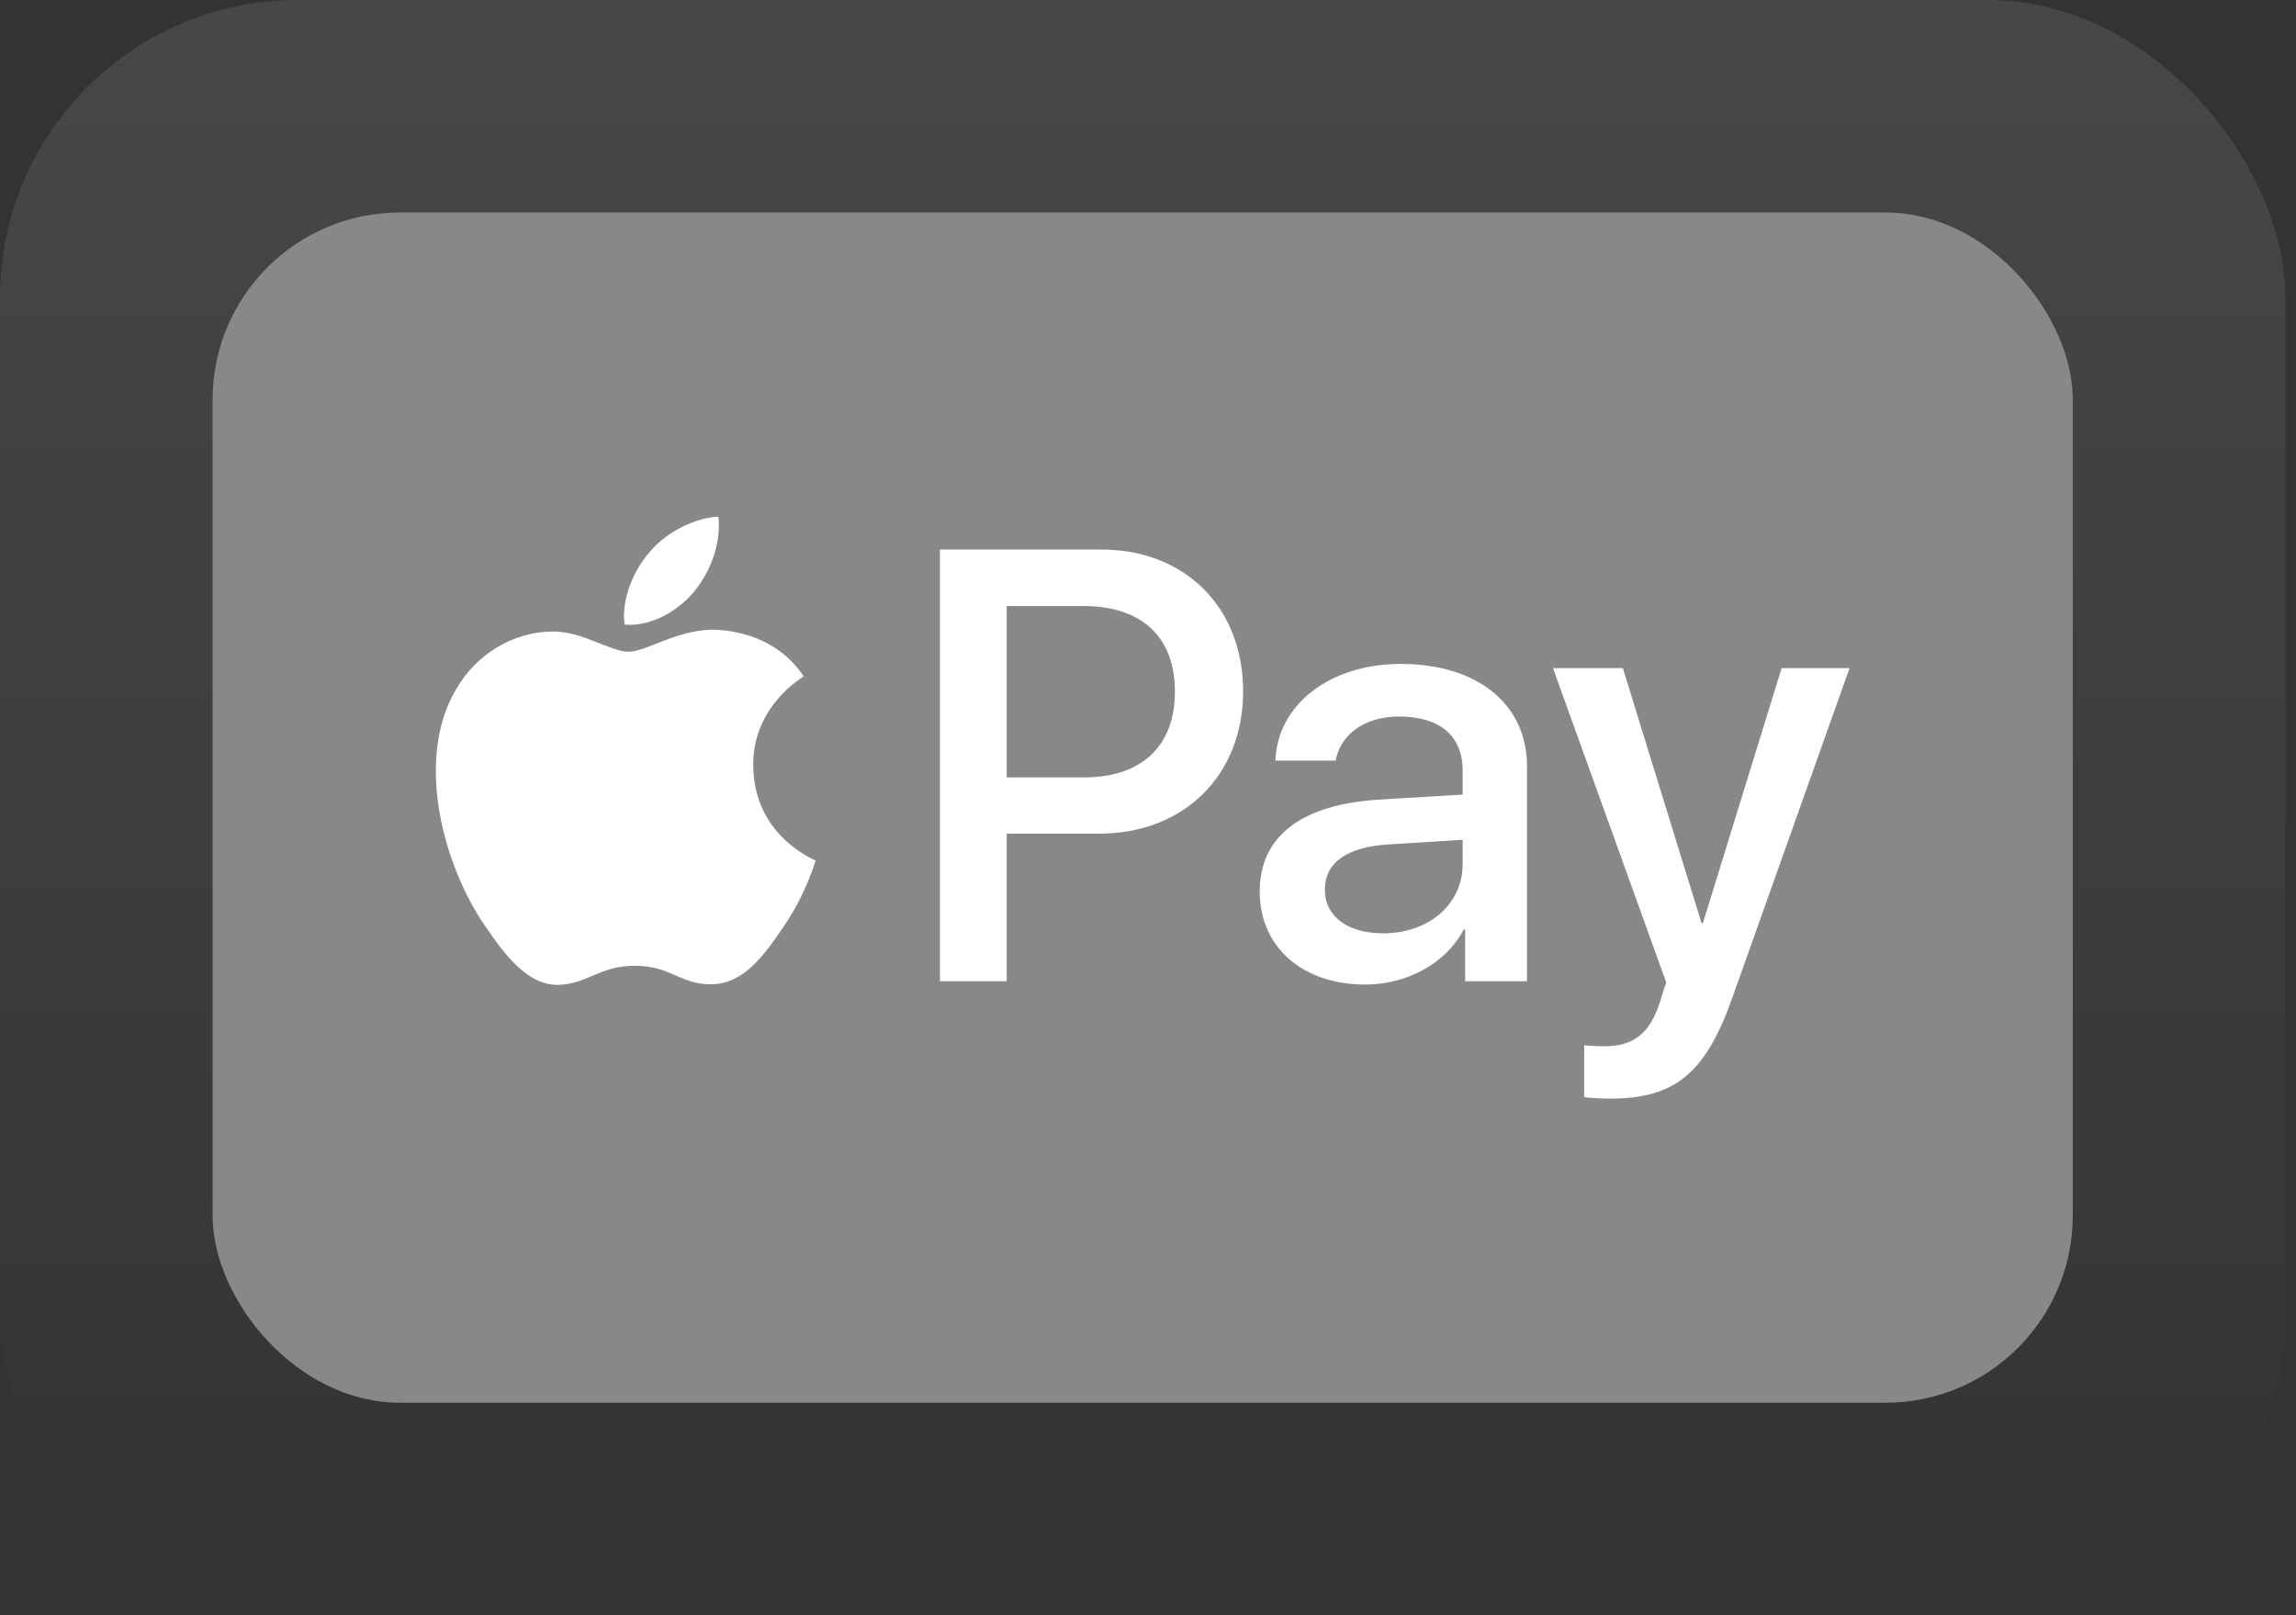
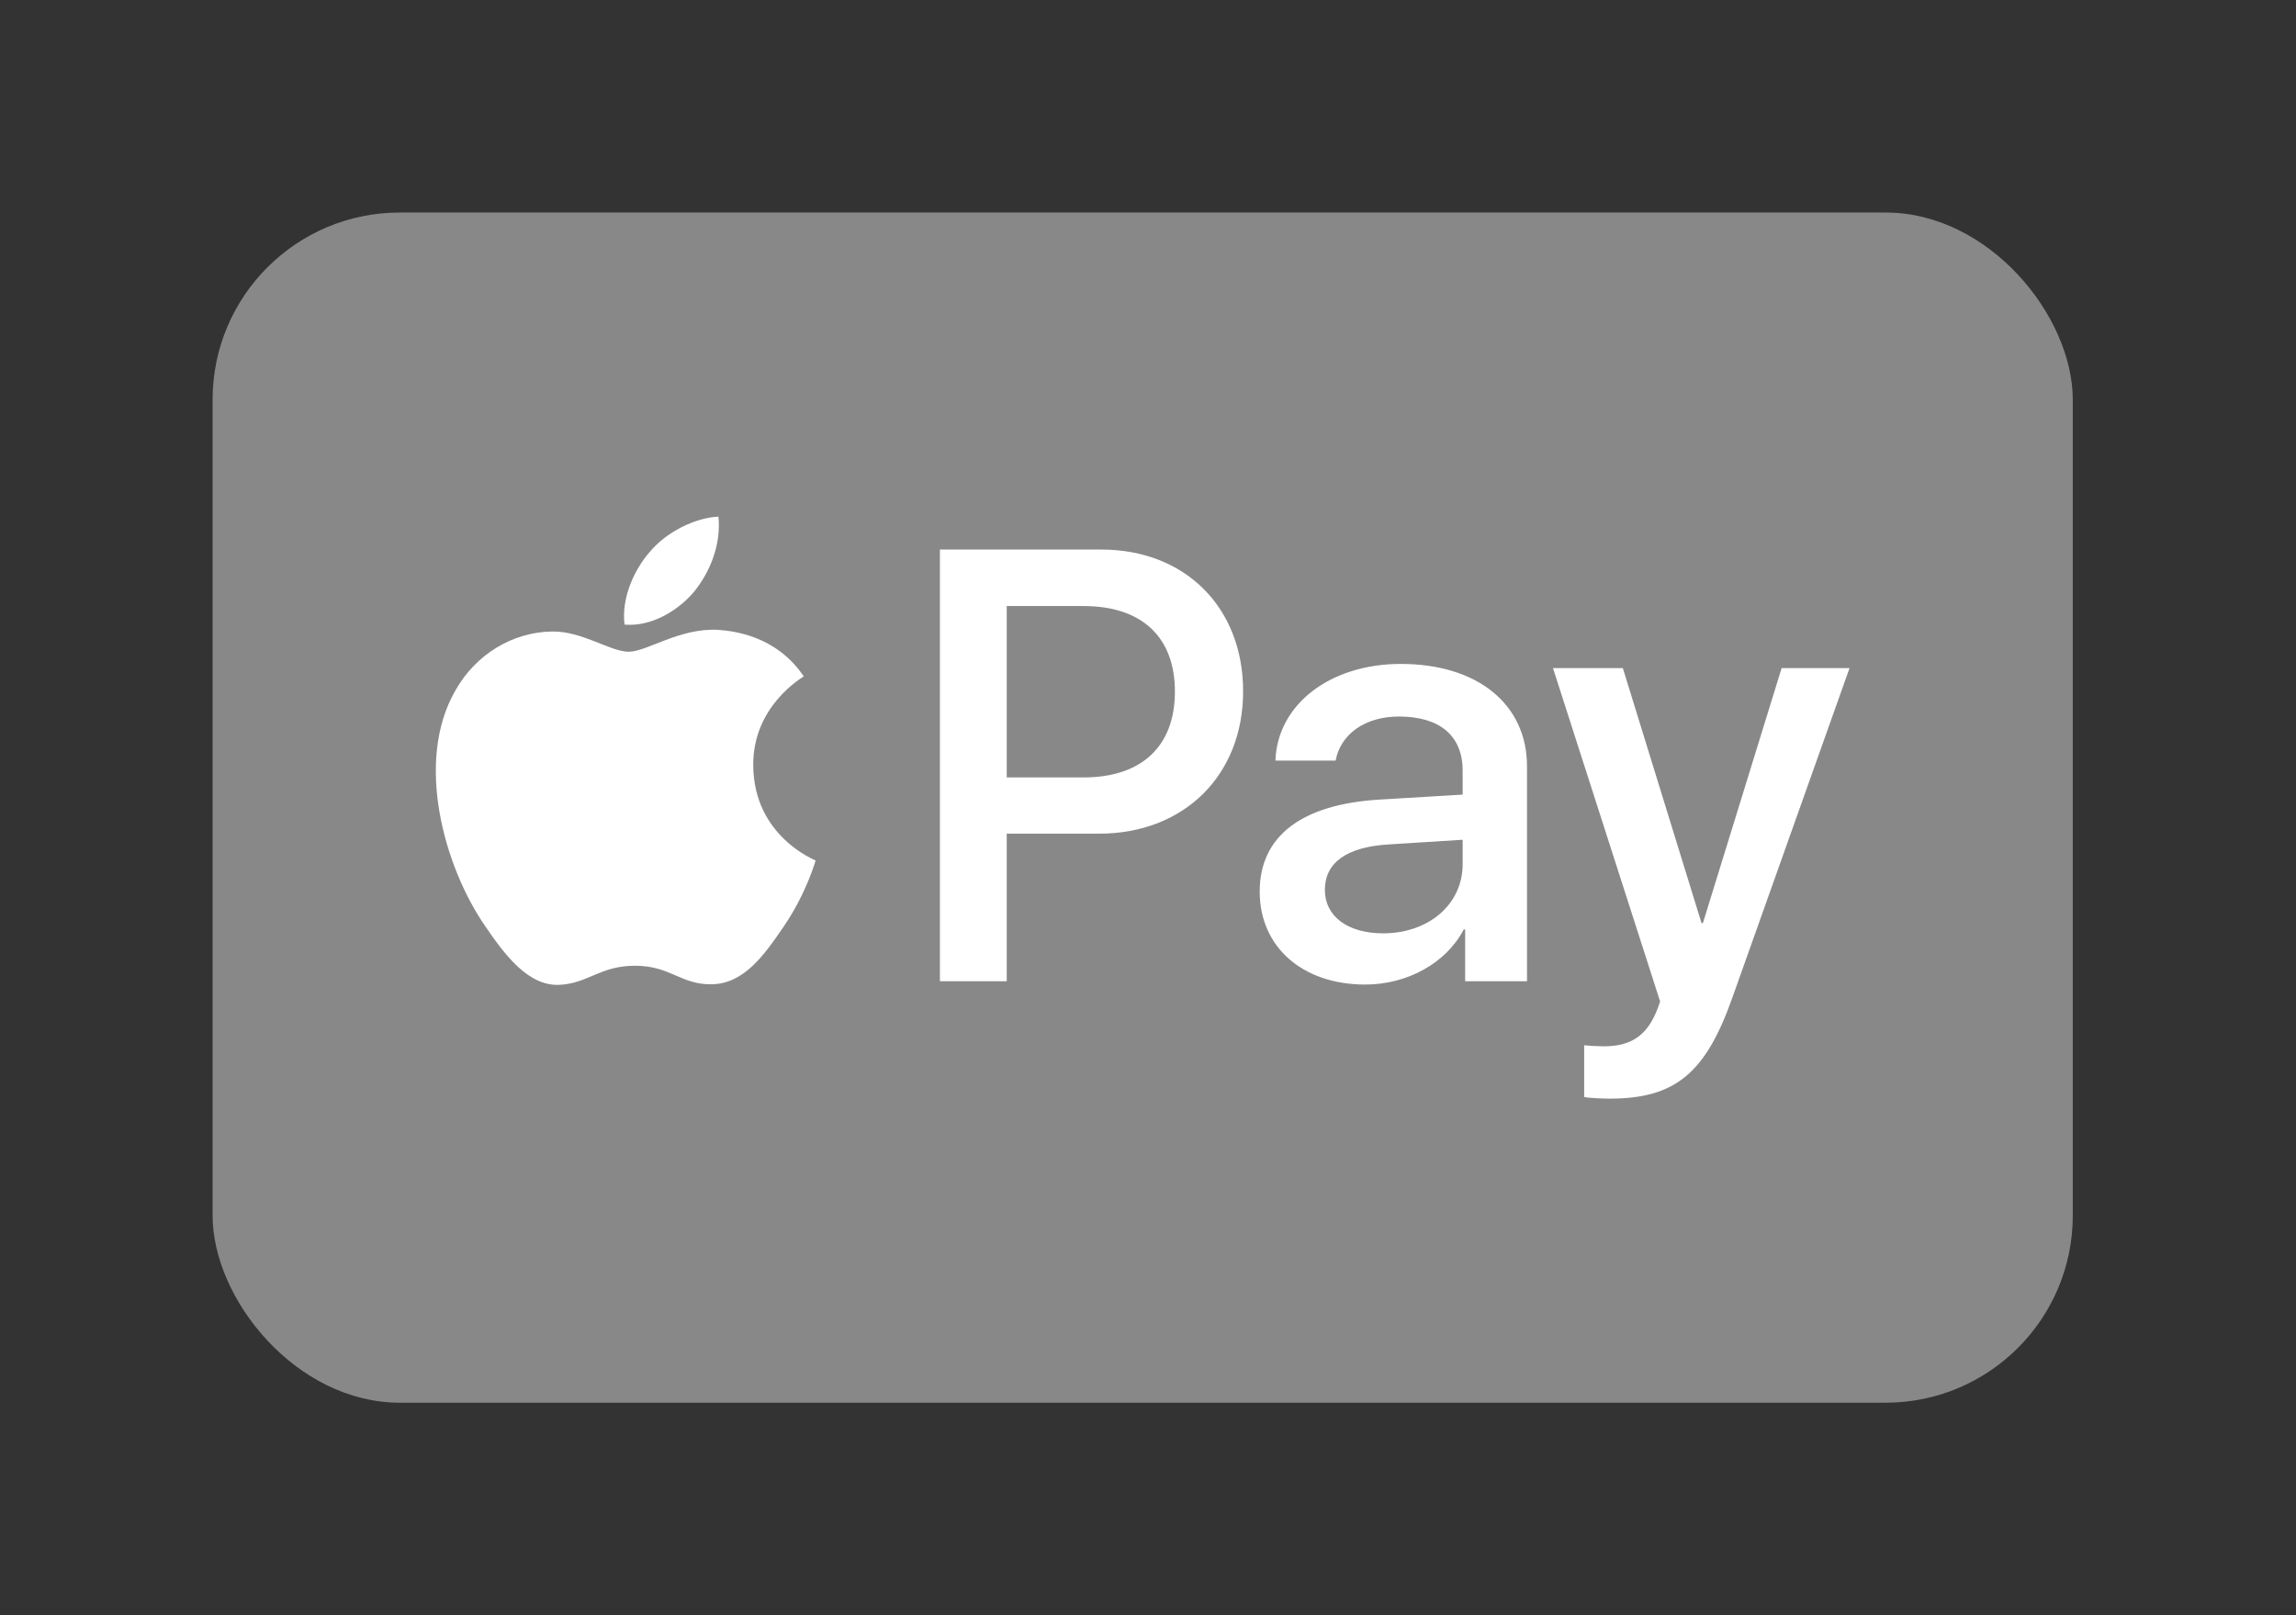
<svg xmlns="http://www.w3.org/2000/svg" width="108" height="76" viewBox="0 0 108 76" fill="none">
  <rect x="0" y="0" width="108" height="76" fill="#333333" stroke="none" />
-   <rect width="107.5" height="76" rx="14" fill="url(#paint0_linear_1_9363)" fill-opacity="0.1" />
  <rect x="10" y="10" width="87.5" height="56" rx="8.805" fill="#888888" />
-   <path d="M32.651 27.838C31.871 28.763 30.624 29.493 29.377 29.389C29.221 28.138 29.832 26.809 30.547 25.988C31.326 25.037 32.69 24.36 33.794 24.308C33.924 25.61 33.417 26.887 32.651 27.838ZM33.781 29.636C31.975 29.532 30.43 30.665 29.572 30.665C28.702 30.665 27.39 29.688 25.961 29.714C24.104 29.74 22.376 30.796 21.428 32.476C19.479 35.838 20.921 40.815 22.805 43.55C23.727 44.905 24.831 46.391 26.286 46.339C27.663 46.286 28.208 45.44 29.871 45.44C31.547 45.44 32.027 46.339 33.482 46.312C34.989 46.286 35.937 44.958 36.859 43.602C37.912 42.065 38.34 40.567 38.366 40.489C38.34 40.463 35.457 39.355 35.431 36.02C35.405 33.232 37.704 31.903 37.808 31.825C36.509 29.897 34.482 29.688 33.781 29.636ZM44.212 25.858V46.169H47.355V39.225H51.707C55.682 39.225 58.474 36.489 58.474 32.529C58.474 28.568 55.734 25.858 51.811 25.858H44.212V25.858ZM47.355 28.516H50.979C53.707 28.516 55.266 29.975 55.266 32.541C55.266 35.108 53.707 36.58 50.966 36.58H47.355V28.516V28.516ZM64.216 46.325C66.19 46.325 68.022 45.322 68.853 43.733H68.918V46.169H71.828V36.059C71.828 33.128 69.49 31.239 65.892 31.239C62.553 31.239 60.085 33.154 59.994 35.786H62.826C63.06 34.535 64.216 33.714 65.801 33.714C67.723 33.714 68.801 34.613 68.801 36.268V37.388L64.878 37.623C61.228 37.844 59.254 39.342 59.254 41.948C59.254 44.58 61.293 46.325 64.216 46.325ZM65.06 43.915C63.385 43.915 62.319 43.108 62.319 41.87C62.319 40.593 63.346 39.85 65.307 39.733L68.801 39.512V40.658C68.801 42.56 67.191 43.915 65.06 43.915ZM75.712 51.693C78.778 51.693 80.219 50.521 81.479 46.964L87 31.434H83.805L80.102 43.433H80.037L76.335 31.434H73.049L78.375 46.221L78.089 47.12C77.608 48.645 76.829 49.231 75.439 49.231C75.192 49.231 74.712 49.205 74.517 49.179V51.615C74.699 51.667 75.478 51.693 75.712 51.693Z" fill="white" />
+   <path d="M32.651 27.838C31.871 28.763 30.624 29.493 29.377 29.389C29.221 28.138 29.832 26.809 30.547 25.988C31.326 25.037 32.69 24.36 33.794 24.308C33.924 25.61 33.417 26.887 32.651 27.838ZM33.781 29.636C31.975 29.532 30.43 30.665 29.572 30.665C28.702 30.665 27.39 29.688 25.961 29.714C24.104 29.74 22.376 30.796 21.428 32.476C19.479 35.838 20.921 40.815 22.805 43.55C23.727 44.905 24.831 46.391 26.286 46.339C27.663 46.286 28.208 45.44 29.871 45.44C31.547 45.44 32.027 46.339 33.482 46.312C34.989 46.286 35.937 44.958 36.859 43.602C37.912 42.065 38.34 40.567 38.366 40.489C38.34 40.463 35.457 39.355 35.431 36.02C35.405 33.232 37.704 31.903 37.808 31.825C36.509 29.897 34.482 29.688 33.781 29.636ZM44.212 25.858V46.169H47.355V39.225H51.707C55.682 39.225 58.474 36.489 58.474 32.529C58.474 28.568 55.734 25.858 51.811 25.858H44.212V25.858ZM47.355 28.516H50.979C53.707 28.516 55.266 29.975 55.266 32.541C55.266 35.108 53.707 36.58 50.966 36.58H47.355V28.516V28.516ZM64.216 46.325C66.19 46.325 68.022 45.322 68.853 43.733H68.918V46.169H71.828V36.059C71.828 33.128 69.49 31.239 65.892 31.239C62.553 31.239 60.085 33.154 59.994 35.786H62.826C63.06 34.535 64.216 33.714 65.801 33.714C67.723 33.714 68.801 34.613 68.801 36.268V37.388L64.878 37.623C61.228 37.844 59.254 39.342 59.254 41.948C59.254 44.58 61.293 46.325 64.216 46.325ZM65.06 43.915C63.385 43.915 62.319 43.108 62.319 41.87C62.319 40.593 63.346 39.85 65.307 39.733L68.801 39.512V40.658C68.801 42.56 67.191 43.915 65.06 43.915ZM75.712 51.693C78.778 51.693 80.219 50.521 81.479 46.964L87 31.434H83.805L80.102 43.433H80.037L76.335 31.434H73.049L78.089 47.12C77.608 48.645 76.829 49.231 75.439 49.231C75.192 49.231 74.712 49.205 74.517 49.179V51.615C74.699 51.667 75.478 51.693 75.712 51.693Z" fill="white" />
  <defs>
    <linearGradient id="paint0_linear_1_9363" x1="53.75" y1="0" x2="53.75" y2="76" gradientUnits="userSpaceOnUse">
      <stop stop-color="white" />
      <stop offset="1" stop-color="white" stop-opacity="0" />
    </linearGradient>
  </defs>
</svg>